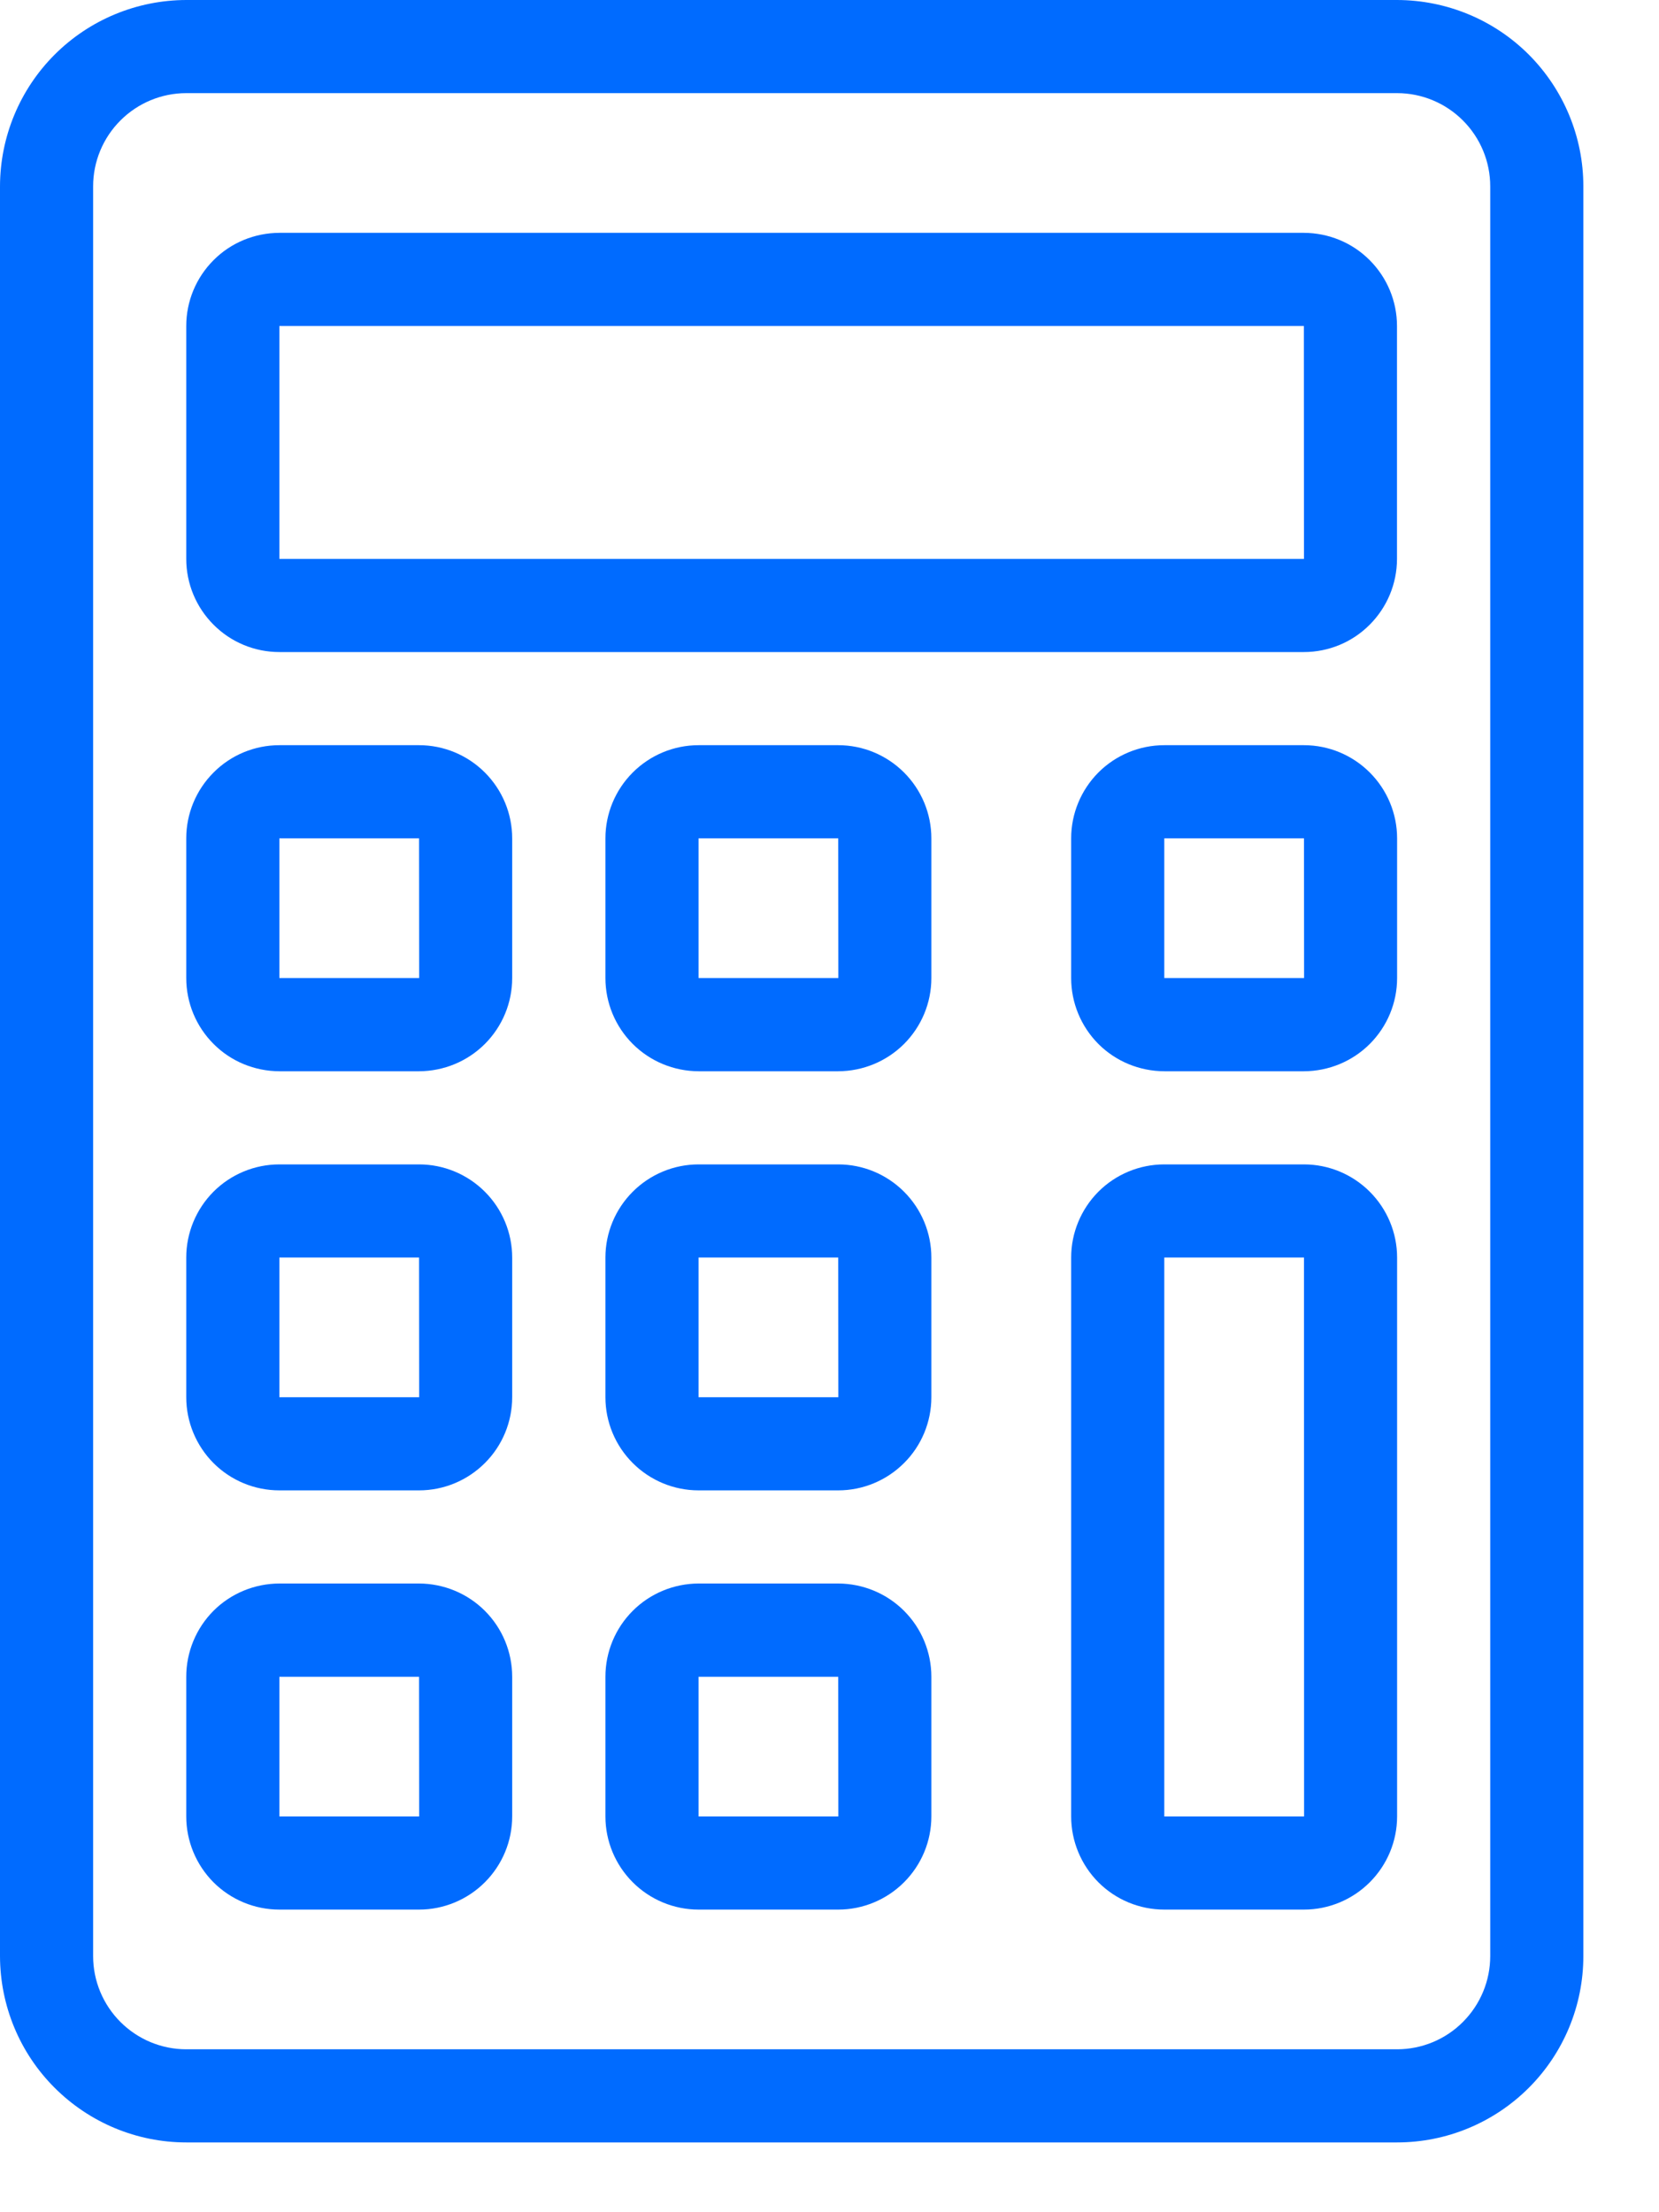
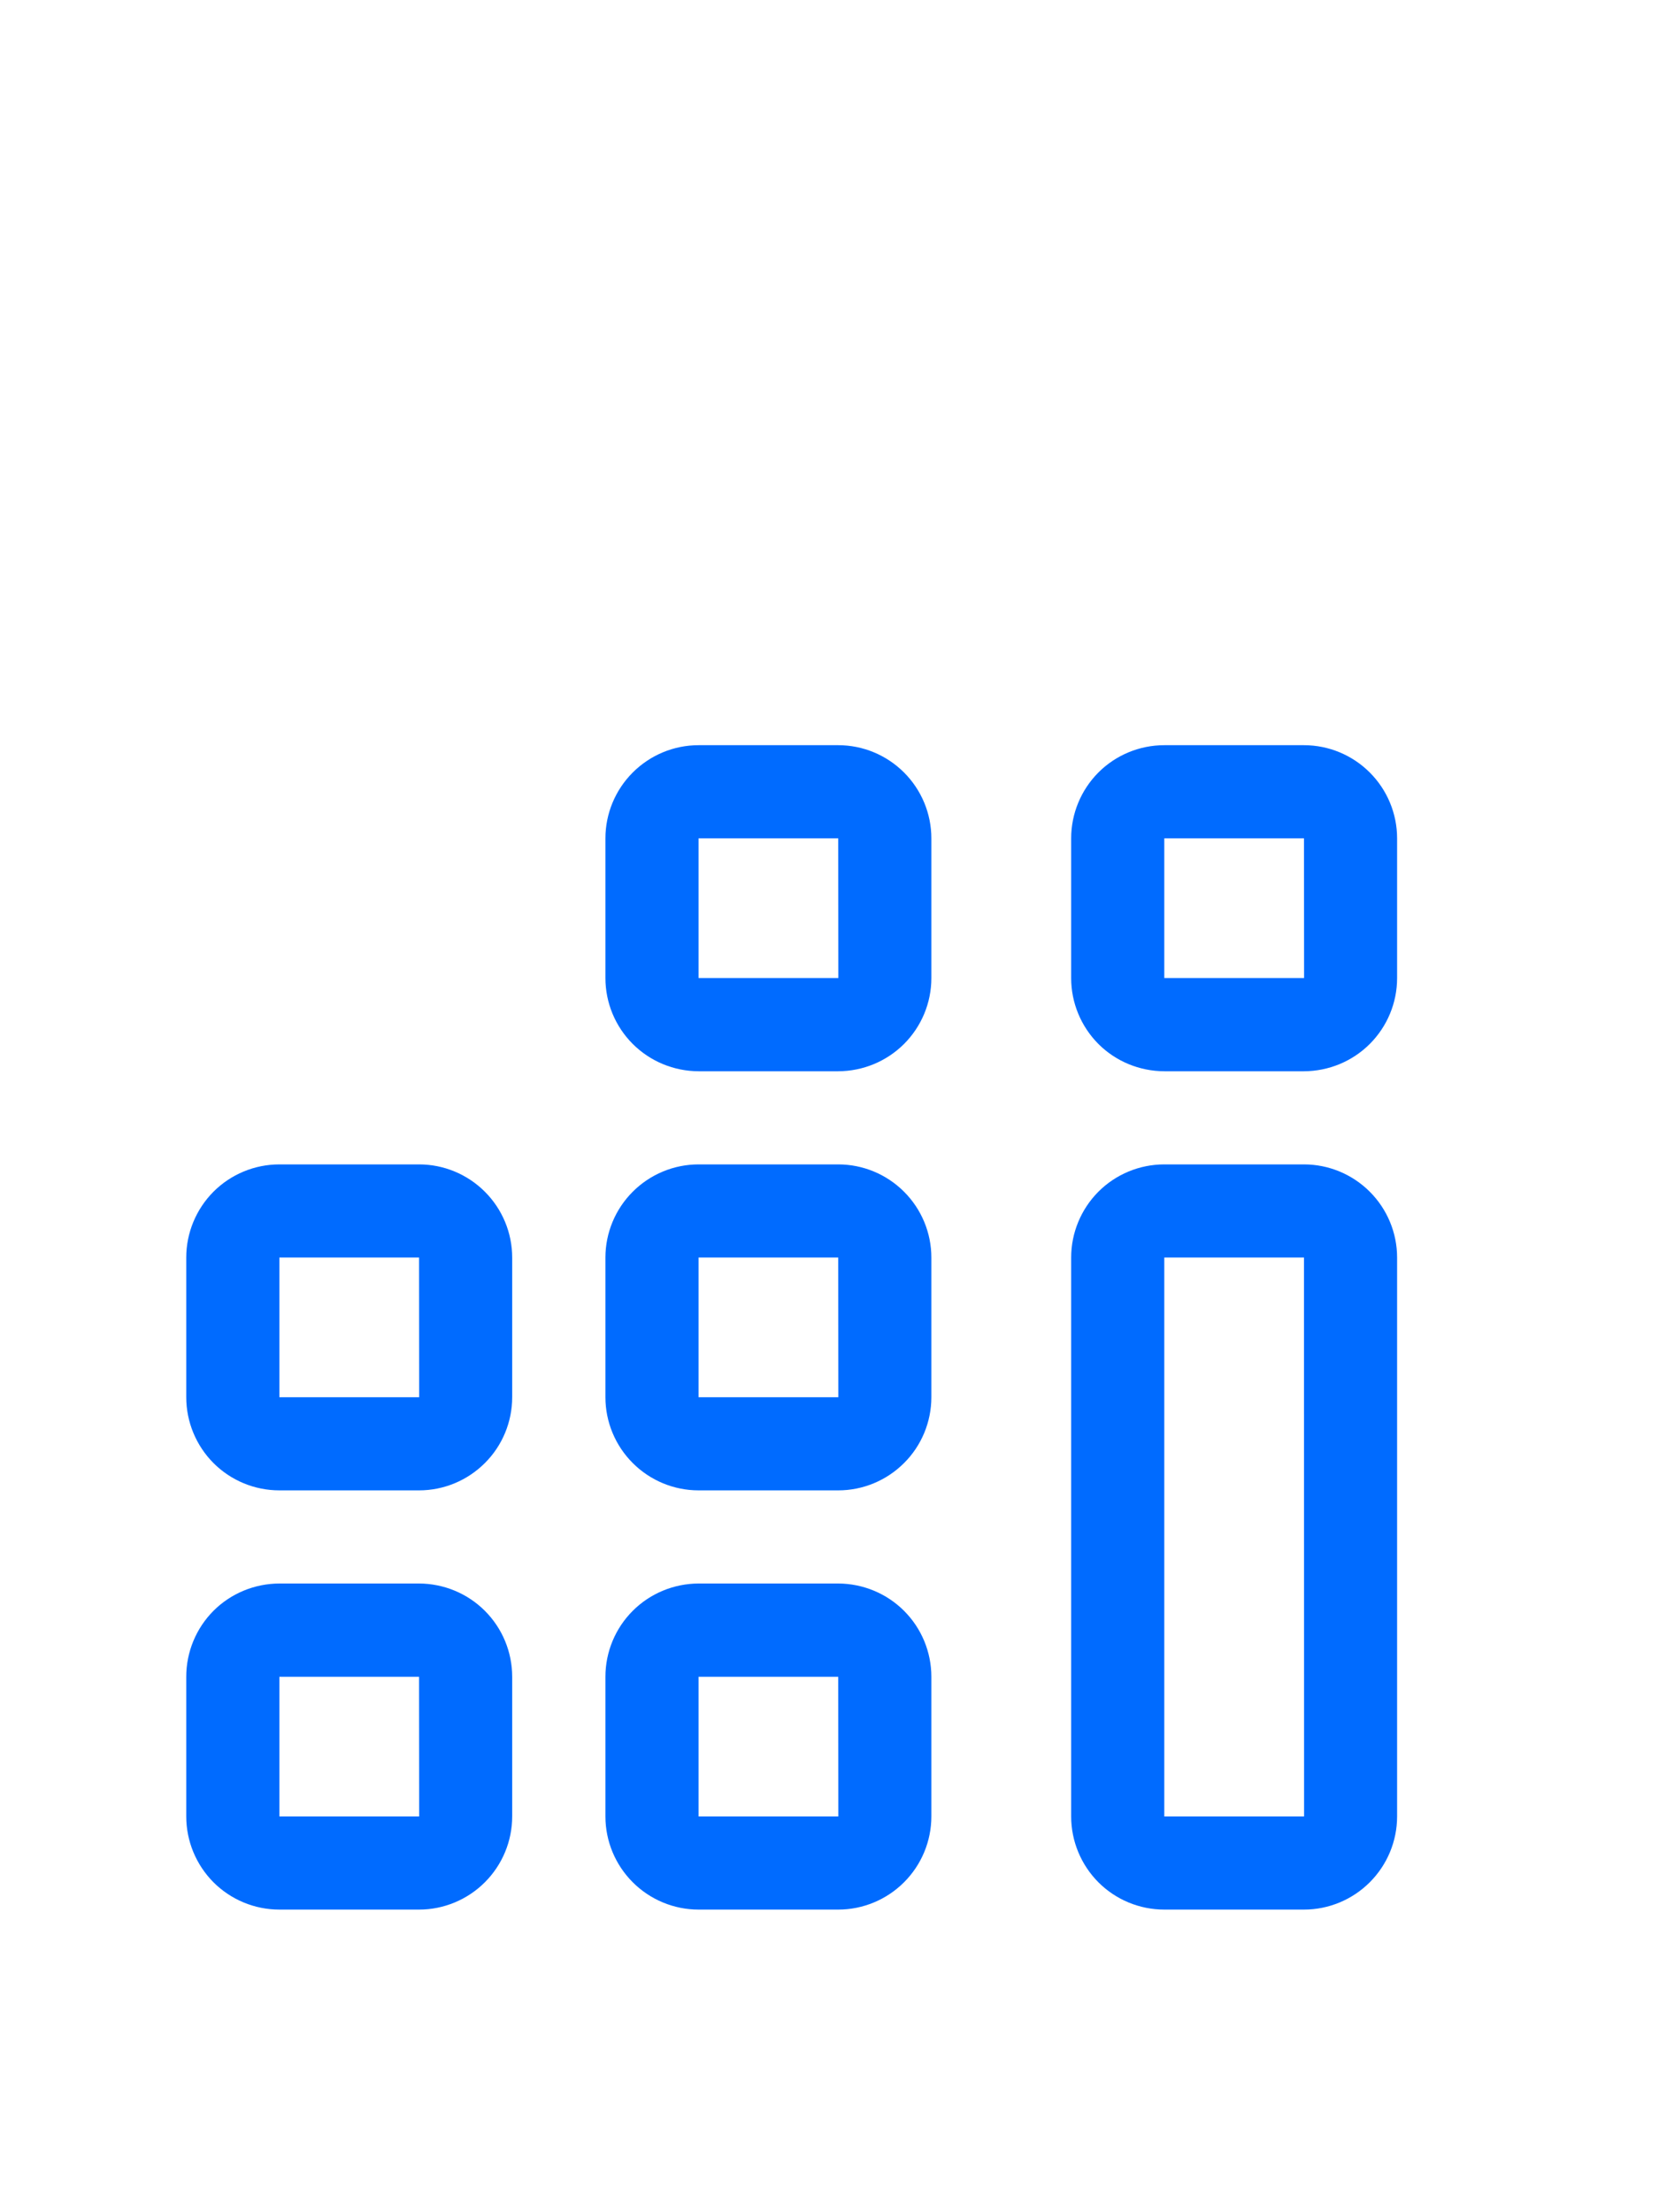
<svg xmlns="http://www.w3.org/2000/svg" width="15" height="20" viewBox="0 0 15 20" fill="none">
-   <path d="M12.632 0H1.684C1.238 0.001 0.81 0.178 0.494 0.494C0.178 0.81 0.001 1.238 0 1.684V17.685C0.001 18.132 0.178 18.56 0.494 18.875C0.81 19.191 1.238 19.369 1.684 19.369H12.632C13.079 19.369 13.507 19.191 13.823 18.875C14.138 18.56 14.316 18.132 14.316 17.685V1.684C14.316 1.238 14.138 0.81 13.823 0.494C13.507 0.178 13.079 0.001 12.632 0ZM13.474 17.685C13.474 17.908 13.385 18.122 13.227 18.28C13.07 18.438 12.855 18.527 12.632 18.527H1.684C1.461 18.527 1.247 18.438 1.089 18.28C0.931 18.122 0.842 17.908 0.842 17.685V1.684C0.842 1.461 0.931 1.247 1.089 1.089C1.247 0.931 1.461 0.842 1.684 0.842H12.632C12.855 0.842 13.069 0.931 13.227 1.089C13.385 1.247 13.474 1.461 13.474 1.684V17.685Z" fill="#006BFF" />
-   <path d="M11.789 2.105H2.526C2.302 2.106 2.088 2.194 1.931 2.352C1.773 2.51 1.684 2.724 1.684 2.947V5.053C1.684 5.276 1.773 5.49 1.931 5.648C2.088 5.806 2.302 5.895 2.526 5.895H11.789C12.013 5.895 12.227 5.806 12.384 5.648C12.542 5.49 12.631 5.276 12.631 5.053V2.947C12.631 2.724 12.542 2.51 12.384 2.352C12.227 2.194 12.013 2.106 11.789 2.105ZM2.526 5.053V2.947H11.789L11.79 5.053L2.526 5.053Z" fill="#006BFF" />
-   <path d="M3.789 6.737H2.526C2.302 6.737 2.088 6.826 1.931 6.984C1.773 7.142 1.684 7.356 1.684 7.579V8.842C1.684 9.066 1.773 9.28 1.931 9.438C2.088 9.596 2.302 9.684 2.526 9.685H3.789C4.012 9.684 4.226 9.596 4.384 9.438C4.542 9.28 4.631 9.066 4.631 8.843V7.579C4.631 7.356 4.542 7.142 4.384 6.984C4.226 6.826 4.012 6.737 3.789 6.737ZM2.526 8.842V7.579H3.789L3.79 8.842H2.526Z" fill="#006BFF" />
  <path d="M7.579 6.737H6.316C6.093 6.737 5.879 6.826 5.721 6.984C5.563 7.142 5.474 7.356 5.474 7.579V8.842C5.474 9.066 5.563 9.28 5.721 9.438C5.879 9.596 6.093 9.684 6.316 9.685H7.579C7.802 9.684 8.016 9.596 8.174 9.438C8.332 9.28 8.421 9.066 8.421 8.843V7.579C8.421 7.356 8.332 7.142 8.174 6.984C8.016 6.826 7.802 6.737 7.579 6.737ZM6.316 8.842V7.579H7.579L7.58 8.842H6.316Z" fill="#006BFF" />
  <path d="M11.79 6.737H10.527C10.303 6.737 10.089 6.826 9.931 6.984C9.774 7.142 9.685 7.356 9.685 7.579V8.843C9.685 9.066 9.774 9.28 9.931 9.438C10.089 9.596 10.303 9.684 10.527 9.685H11.79C12.013 9.684 12.227 9.596 12.385 9.438C12.543 9.28 12.632 9.066 12.632 8.843V7.579C12.632 7.356 12.543 7.142 12.385 6.984C12.227 6.826 12.013 6.737 11.79 6.737ZM10.527 8.842V7.579H11.79L11.791 8.842H10.527Z" fill="#006BFF" />
  <path d="M3.789 10.527H2.526C2.302 10.527 2.088 10.616 1.93 10.774C1.773 10.932 1.684 11.146 1.684 11.369V12.632C1.684 12.855 1.773 13.069 1.93 13.227C2.088 13.385 2.302 13.474 2.526 13.474H3.789C4.012 13.474 4.226 13.385 4.384 13.227C4.542 13.07 4.631 12.855 4.631 12.632V11.369C4.631 11.146 4.542 10.932 4.384 10.774C4.226 10.616 4.012 10.527 3.789 10.527ZM2.526 12.632V11.369H3.789L3.79 12.632H2.526Z" fill="#006BFF" />
  <path d="M7.579 10.527H6.316C6.093 10.527 5.879 10.616 5.721 10.774C5.563 10.932 5.474 11.146 5.474 11.369V12.632C5.474 12.855 5.563 13.069 5.721 13.227C5.879 13.385 6.093 13.474 6.316 13.474H7.579C7.802 13.474 8.016 13.385 8.174 13.227C8.332 13.07 8.421 12.855 8.421 12.632V11.369C8.421 11.146 8.332 10.932 8.174 10.774C8.016 10.616 7.802 10.527 7.579 10.527ZM6.316 12.632V11.369H7.579L7.58 12.632H6.316Z" fill="#006BFF" />
  <path d="M3.789 14.316H2.526C2.302 14.317 2.088 14.405 1.93 14.563C1.773 14.721 1.684 14.935 1.684 15.159V16.422C1.684 16.645 1.773 16.859 1.93 17.017C2.088 17.175 2.302 17.264 2.526 17.264H3.789C4.012 17.264 4.226 17.175 4.384 17.017C4.542 16.859 4.631 16.645 4.631 16.422V15.159C4.631 14.935 4.542 14.721 4.384 14.563C4.226 14.405 4.012 14.317 3.789 14.316ZM2.526 16.422V15.159H3.789L3.79 16.422H2.526Z" fill="#006BFF" />
  <path d="M7.579 14.316H6.316C6.093 14.317 5.879 14.405 5.721 14.563C5.563 14.721 5.474 14.935 5.474 15.159V16.422C5.474 16.645 5.563 16.859 5.721 17.017C5.879 17.175 6.093 17.264 6.316 17.264H7.579C7.802 17.264 8.016 17.175 8.174 17.017C8.332 16.859 8.421 16.645 8.421 16.422V15.159C8.421 14.935 8.332 14.721 8.174 14.563C8.016 14.405 7.802 14.317 7.579 14.316ZM6.316 16.422V15.159H7.579L7.58 16.422H6.316Z" fill="#006BFF" />
  <path d="M11.79 10.527H10.527C10.303 10.527 10.089 10.616 9.931 10.774C9.774 10.932 9.685 11.146 9.685 11.369V16.422C9.685 16.645 9.774 16.859 9.931 17.017C10.089 17.175 10.303 17.264 10.527 17.264H11.79C12.013 17.264 12.227 17.175 12.385 17.017C12.543 16.859 12.632 16.645 12.632 16.422V11.369C12.632 11.146 12.543 10.932 12.385 10.774C12.227 10.616 12.013 10.527 11.79 10.527ZM10.527 16.422V11.369H11.79L11.791 16.422H10.527Z" fill="#006BFF" />
</svg>